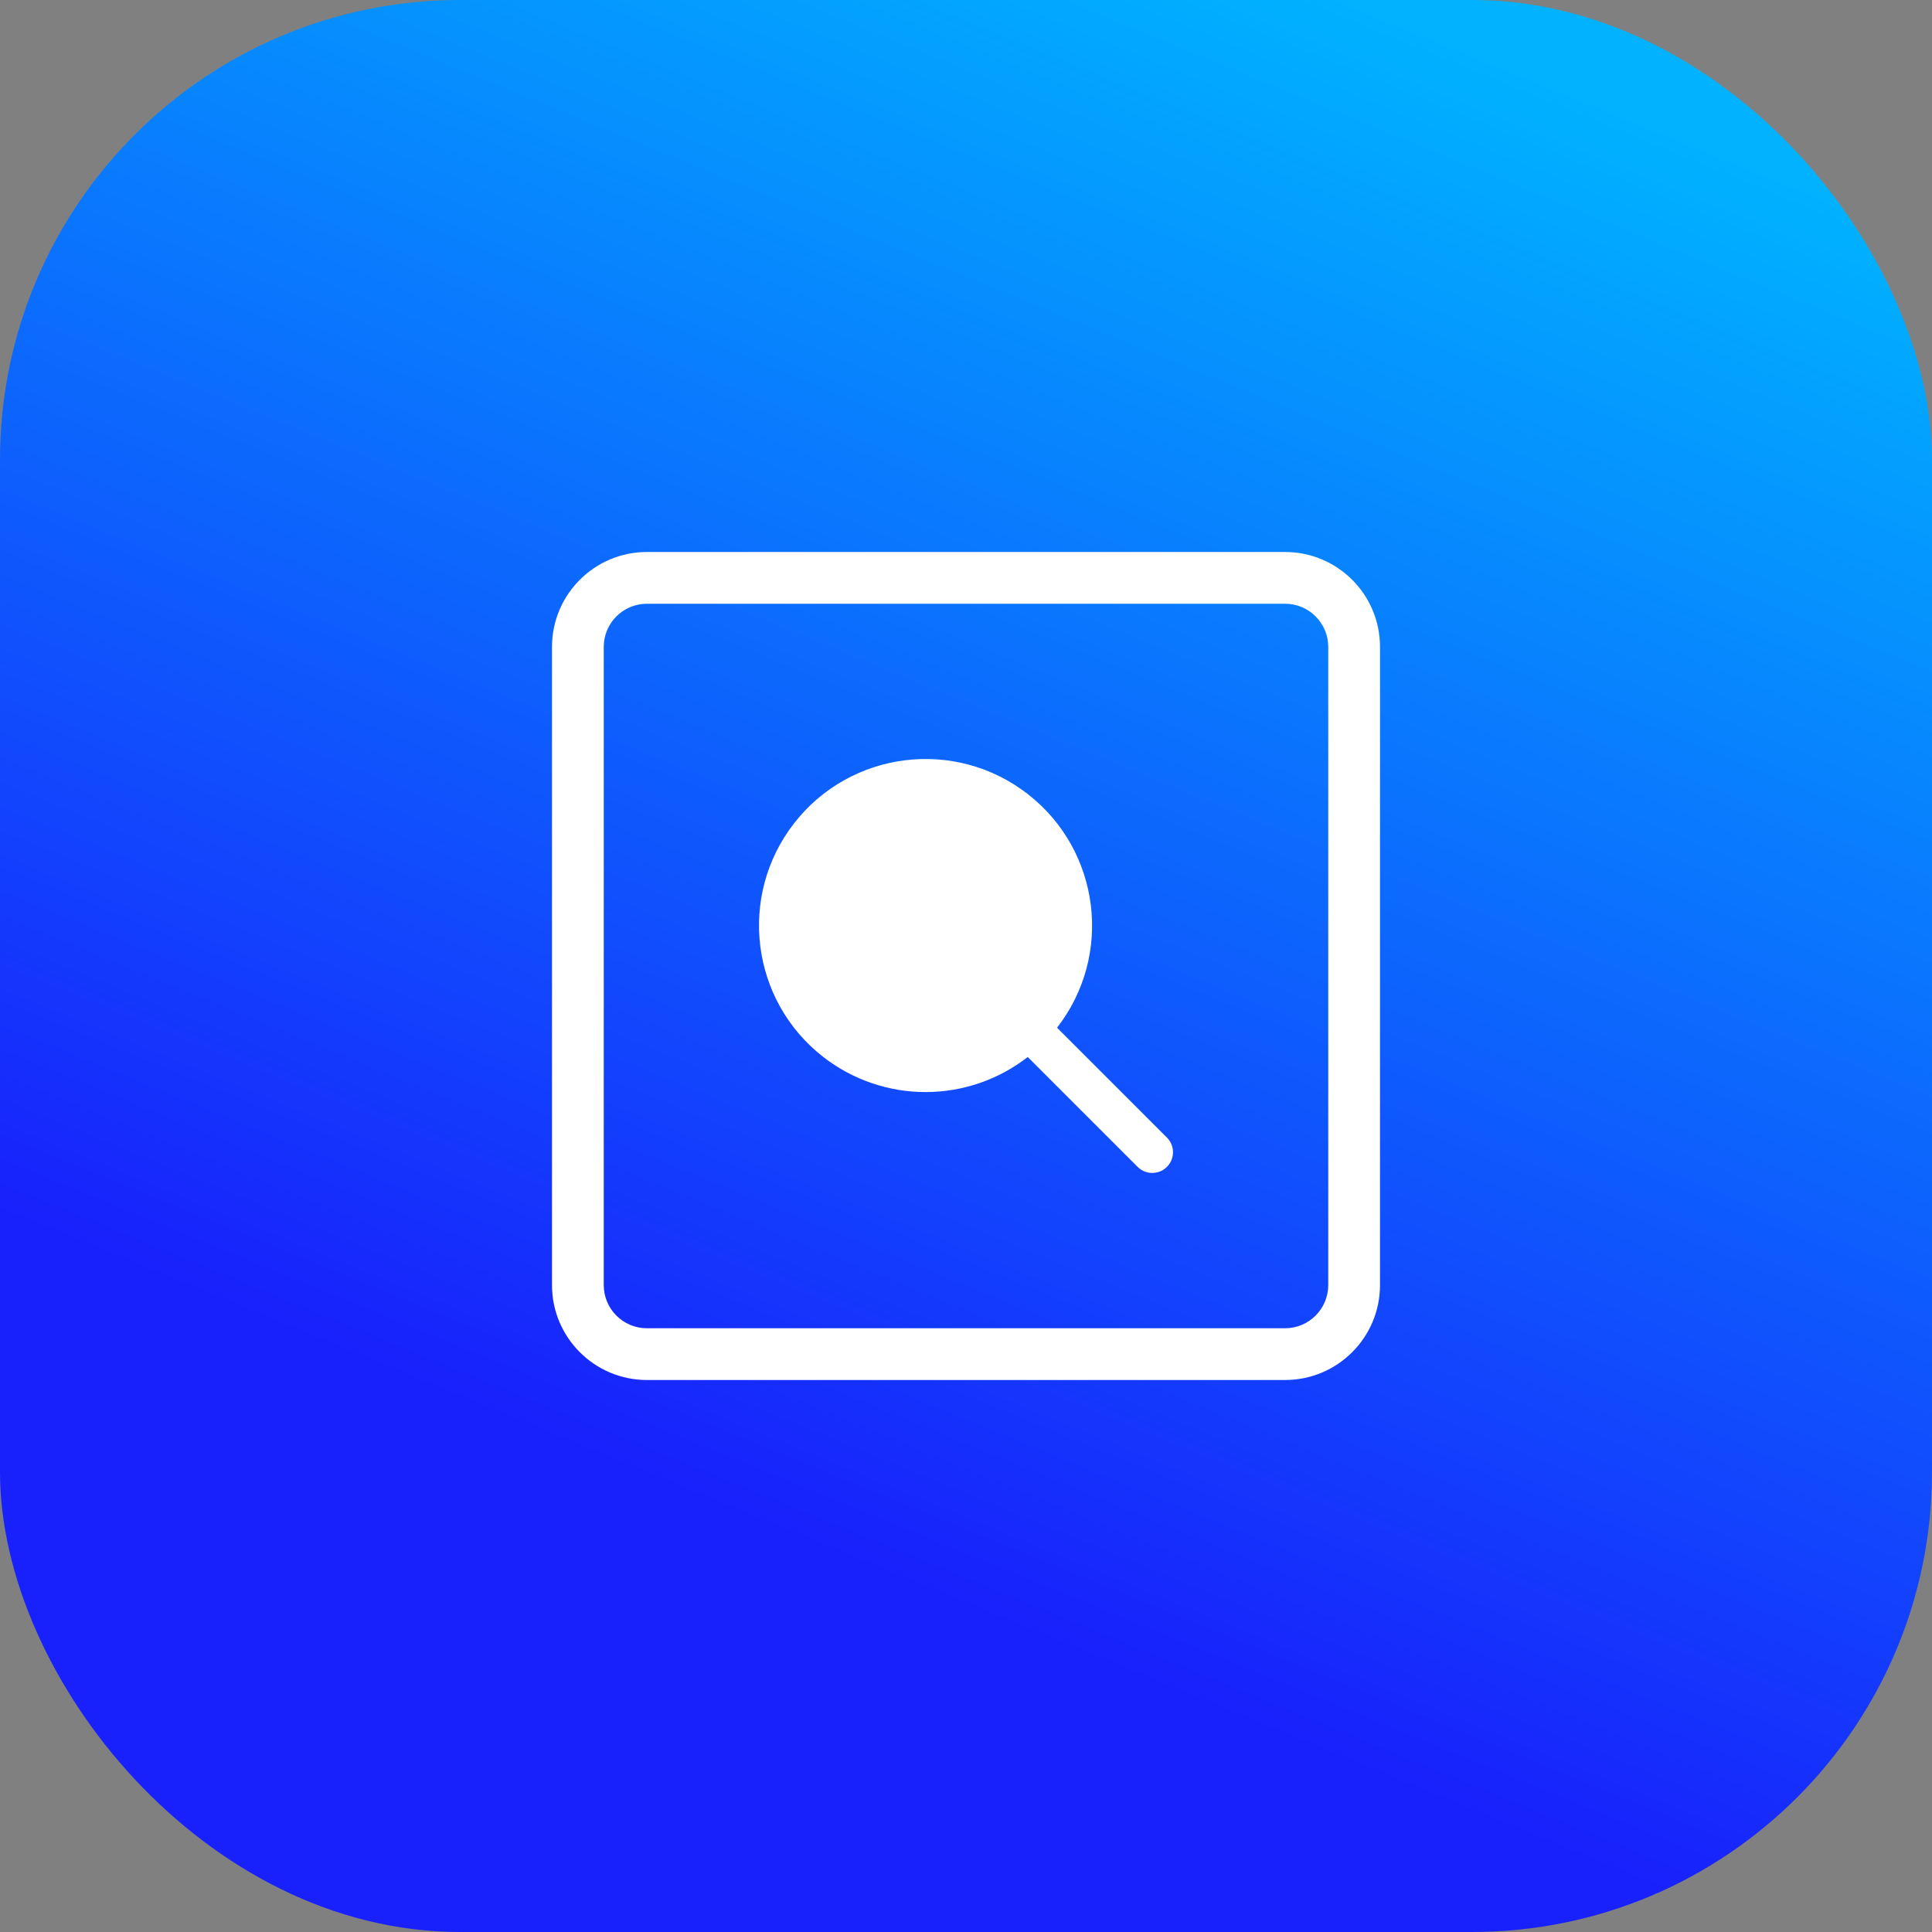
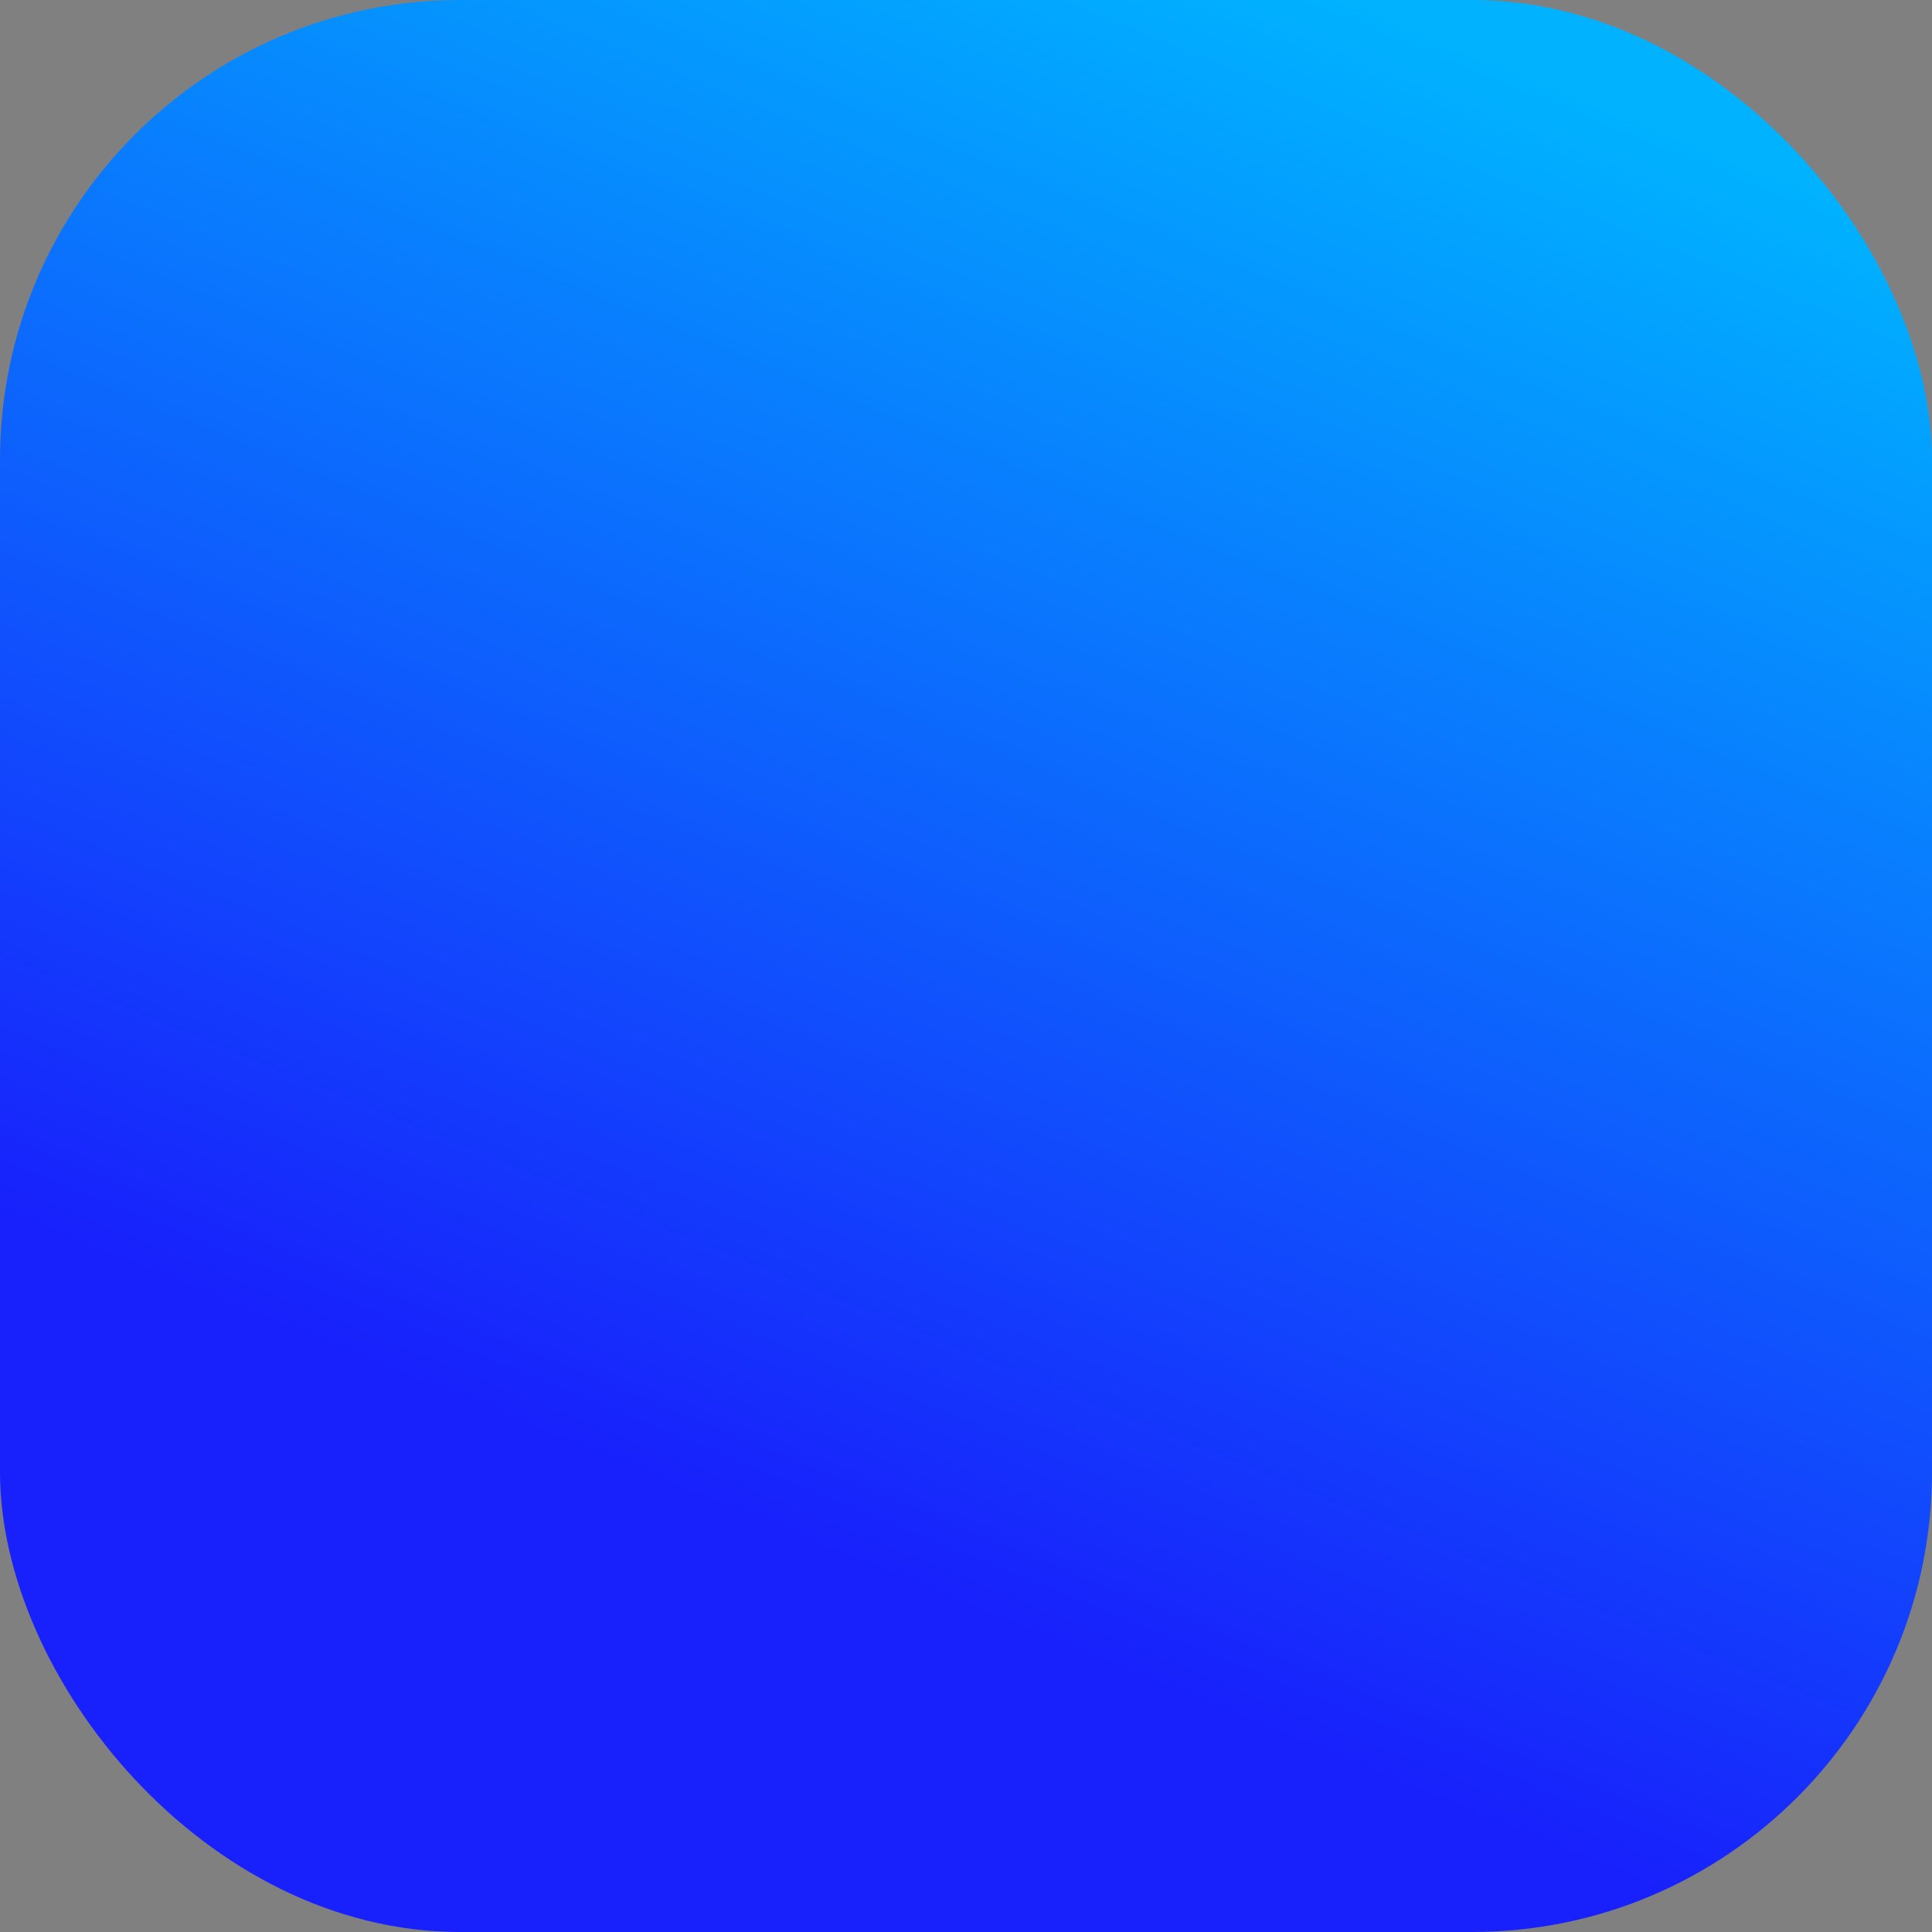
<svg xmlns="http://www.w3.org/2000/svg" width="84" height="84" viewBox="0 0 84 84" fill="none">
  <rect x="0" y="0" width="84" height="84" fill="#808080" stroke="none" />
  <rect width="84" height="84" rx="20" fill="url(#paint0_linear_814_7007)" />
-   <path fill-rule="evenodd" clip-rule="evenodd" d="M28.125 60H55.875C58.151 60 60 58.151 60 55.875V28.125C60 25.849 58.151 24 55.875 24H28.125C25.849 24 24 25.849 24 28.125V55.875C24 58.151 25.849 60 28.125 60ZM26.25 28.125C26.25 27.091 27.091 26.25 28.125 26.25H55.875C56.908 26.25 57.75 27.091 57.75 28.125V55.875C57.75 56.908 56.908 57.75 55.875 57.75H28.125C27.091 57.75 26.25 56.908 26.25 55.875V28.125ZM44.685 45.956C43.416 46.944 41.853 47.481 40.244 47.481C38.635 47.482 37.07 46.946 35.799 45.959C32.641 43.505 32.07 38.957 34.523 35.799C36.976 32.641 41.525 32.07 44.683 34.523C47.841 36.976 48.412 41.525 45.959 44.683L50.747 49.471C51.084 49.82 51.084 50.373 50.747 50.722C50.402 51.08 49.832 51.09 49.474 50.745L44.685 45.956Z" fill="white" />
  <defs>
    <linearGradient id="paint0_linear_814_7007" x1="-1.833" y1="52" x2="25.029" y2="-13.696" gradientUnits="userSpaceOnUse">
      <stop stop-color="#1821FC" />
      <stop offset="1" stop-color="#00B2FF" />
    </linearGradient>
  </defs>
</svg>